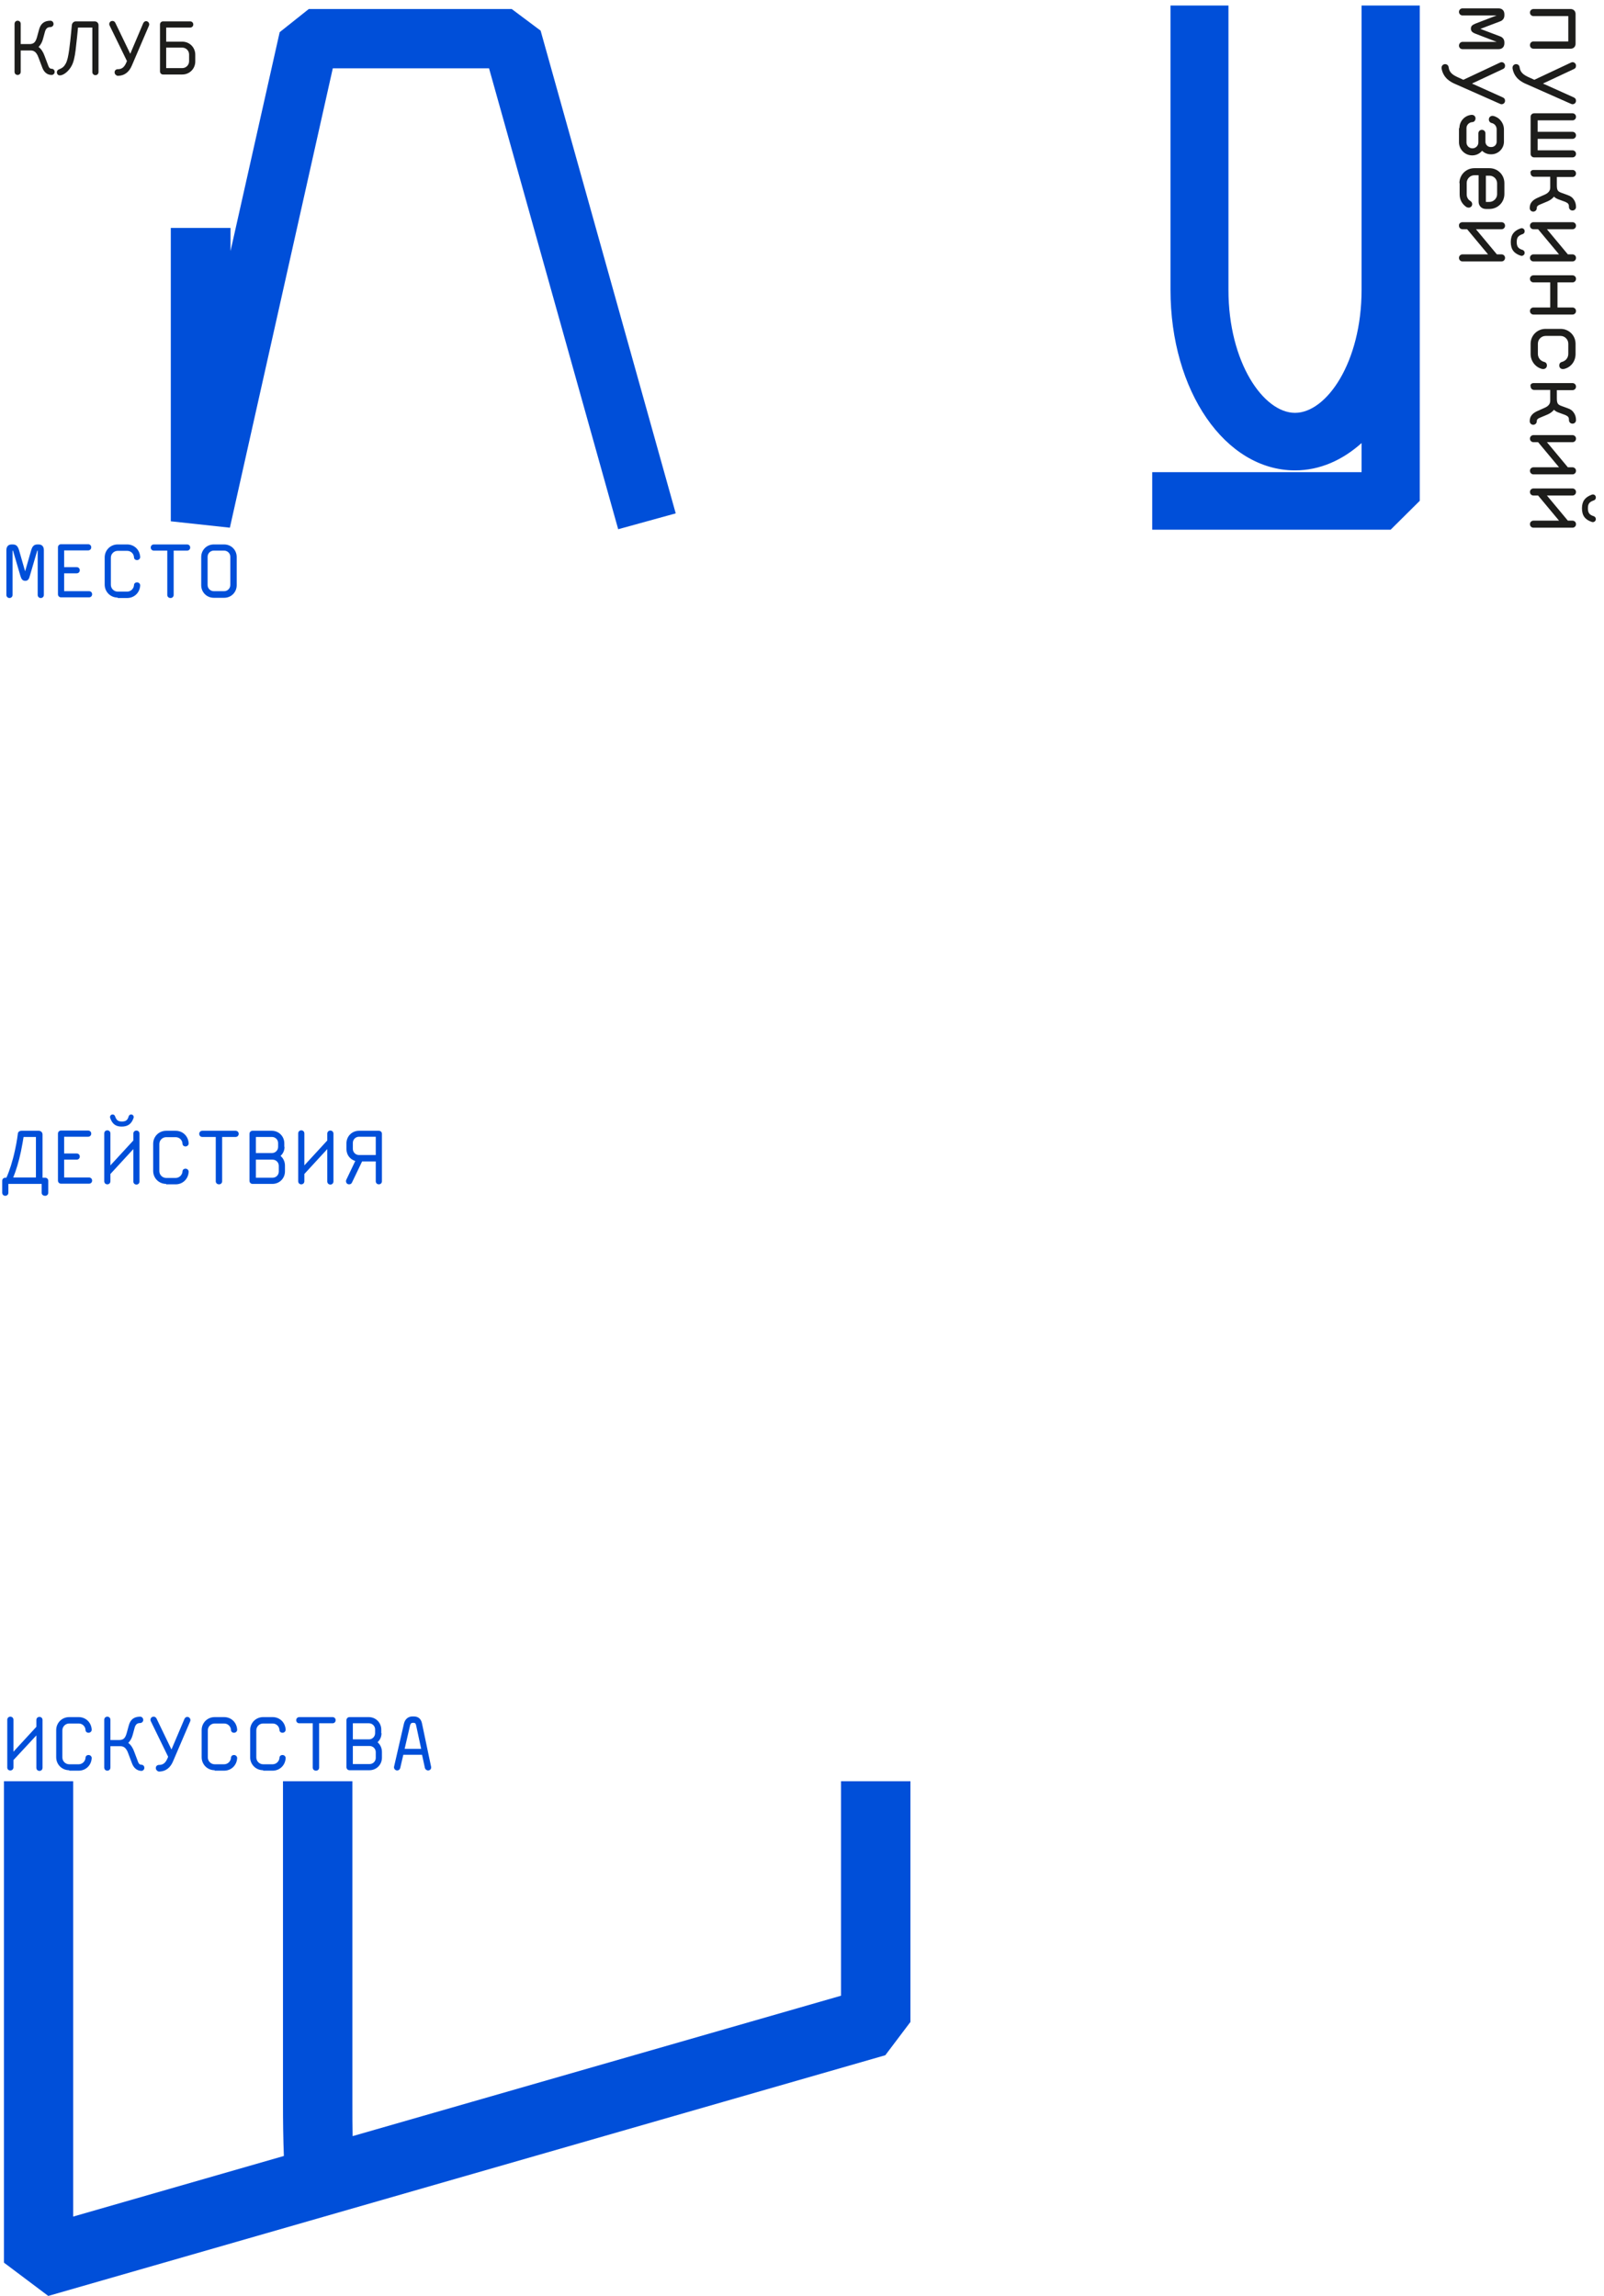
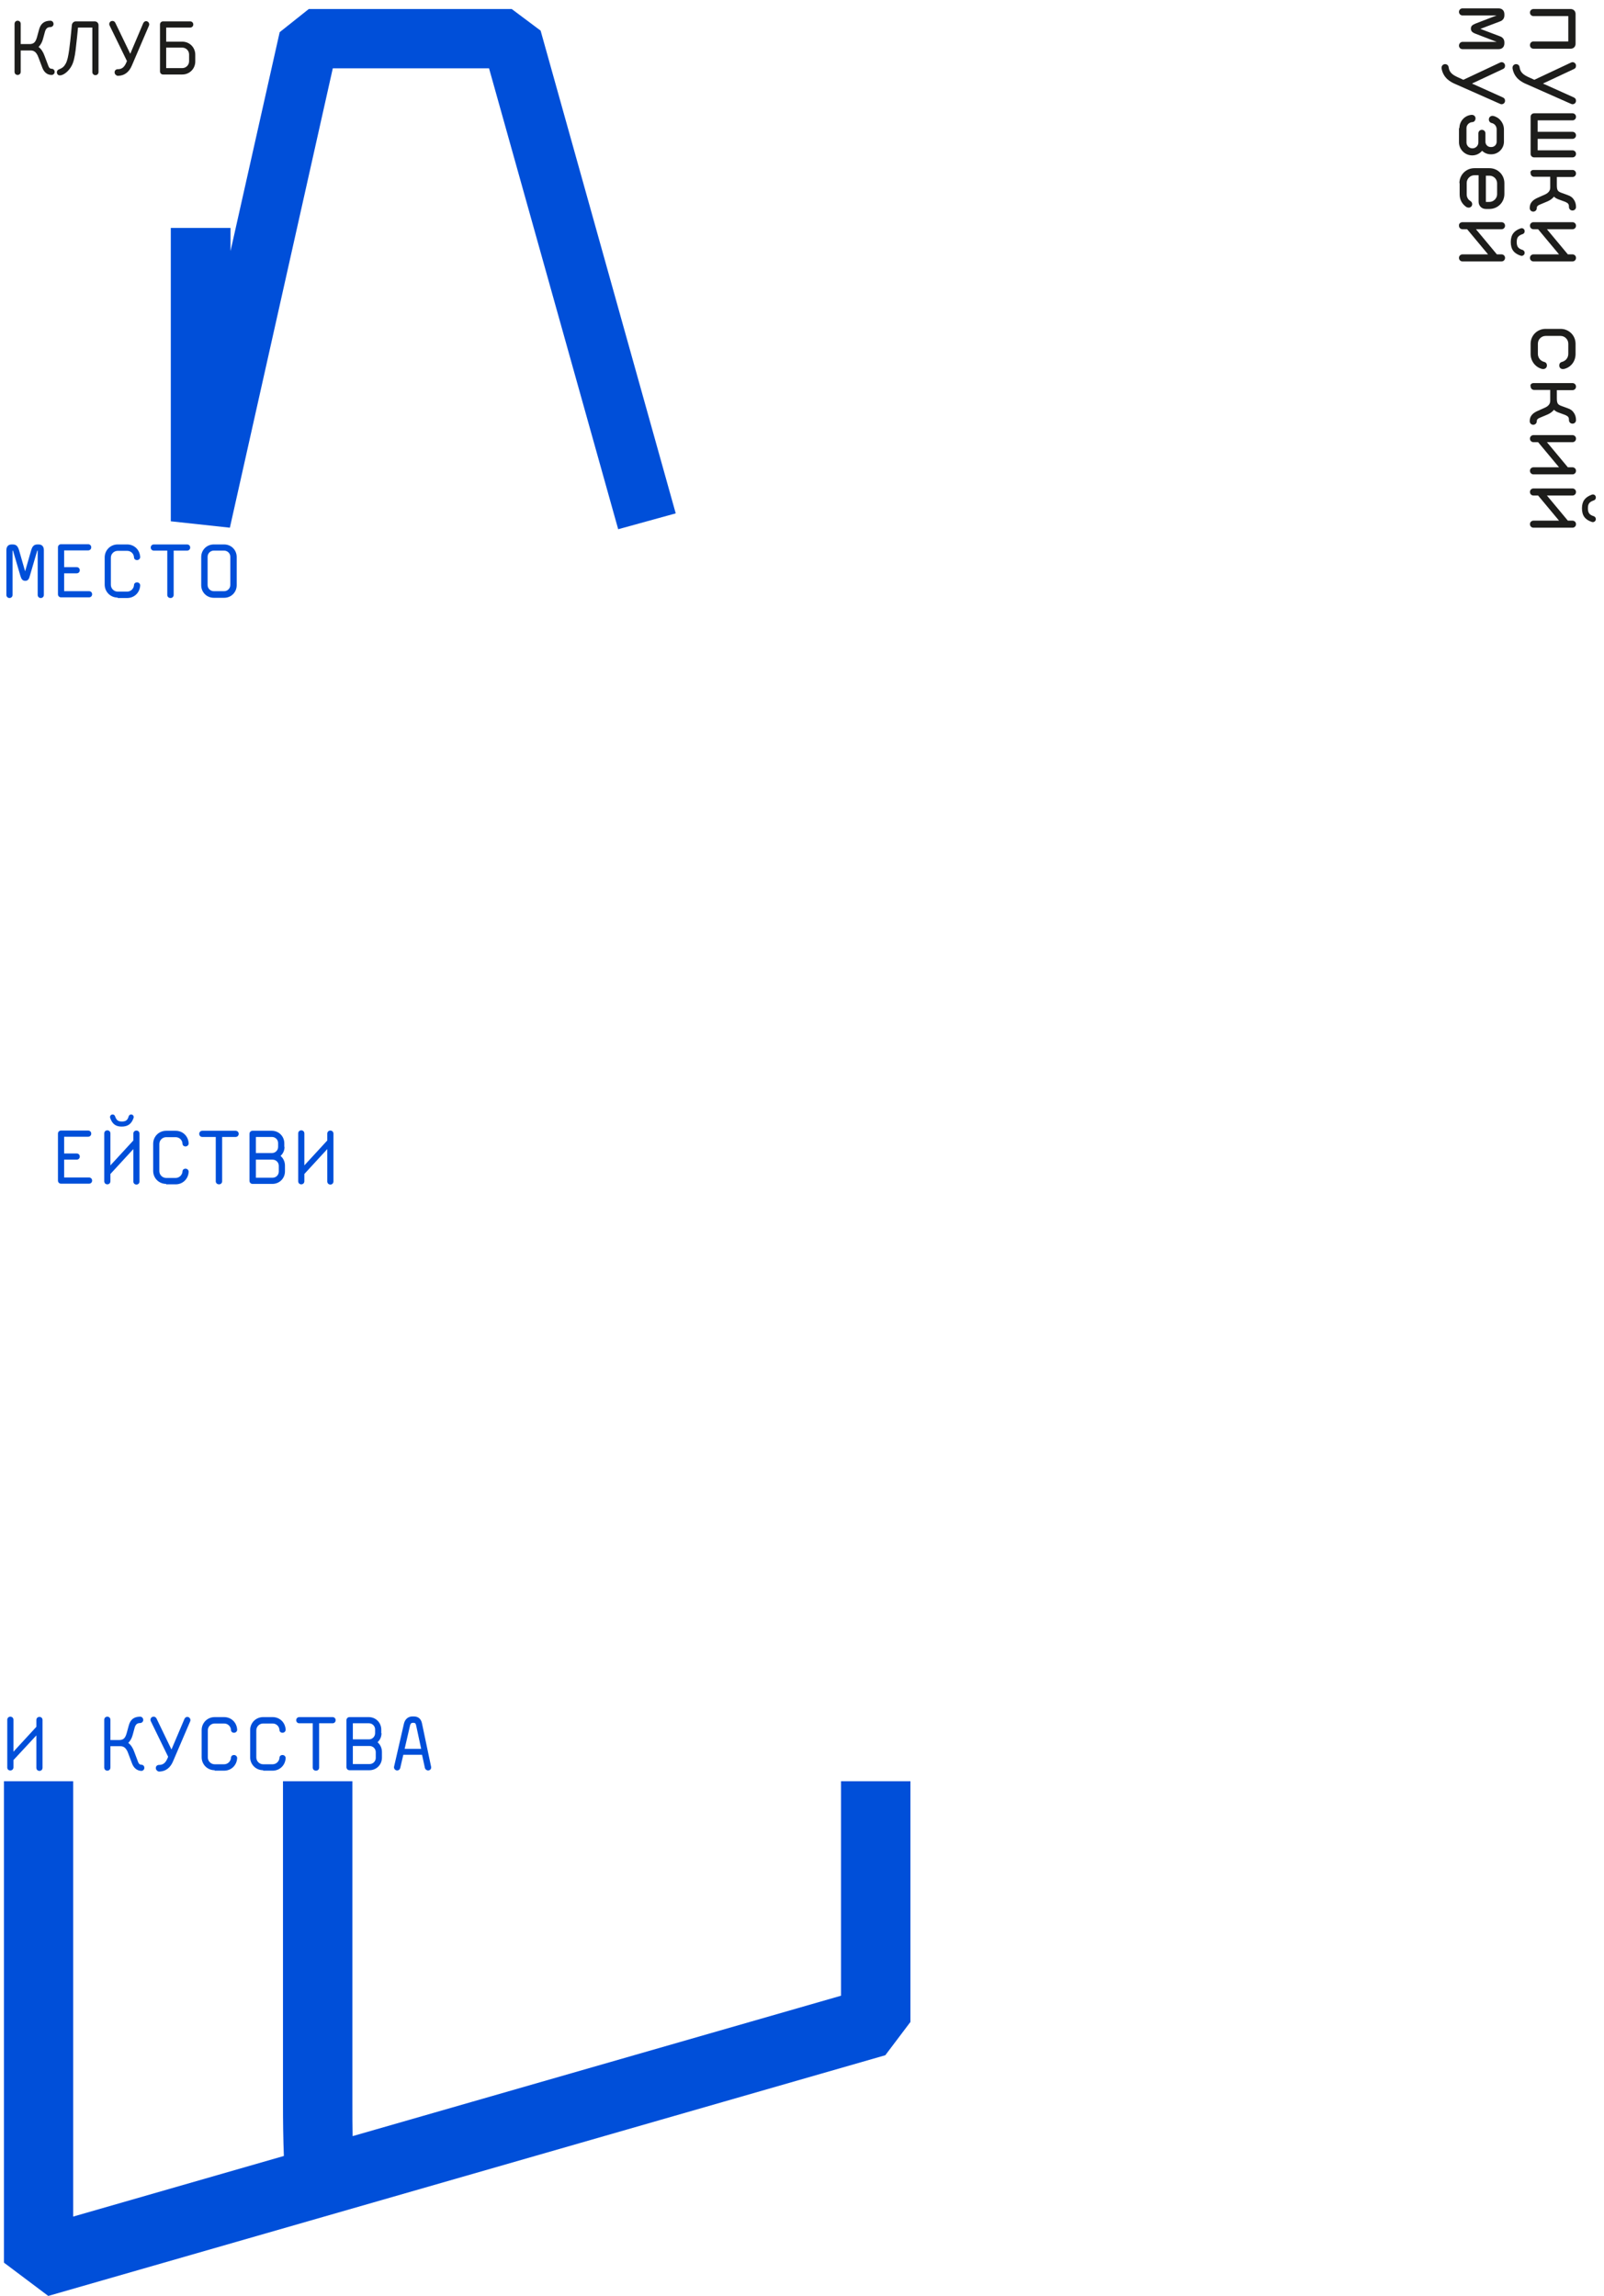
<svg xmlns="http://www.w3.org/2000/svg" id="Слой_1" x="0px" y="0px" viewBox="0 0 727.8 1041.6" style="enable-background:new 0 0 727.8 1041.6;" xml:space="preserve">
  <style type="text/css"> .st0{fill:#004FD9;} .st1{enable-background:new ;} .st2{fill:#1D1D1B;} </style>
  <path class="st0" d="M381.6,808.1v97.3L160,969.1c-0.1-4.9-0.1-9.9-0.1-15.5V808.1h-31.5v145.6c0,8.6,0.1,16.6,0.4,24.4l-95.6,27.5 V808.1H1.8v218.4l20.1,15.1l379.8-109.2l11.4-15.1V808.1H381.6z" />
-   <path class="st0" d="M617.8,42v89.5c0,32.9-15.9,55.8-30.2,55.8s-30.2-22.9-30.2-55.8V2.5h-26.3v129c0,45.9,24.8,81.9,56.5,81.9 c11.2,0,21.5-4.6,30.2-12.4v13.2h-95v26.1H631l13.2-13.1V2.5h-26.4V42z" />
  <polygon class="st0" points="232.2,4.1 140.1,4.1 126.9,14.6 104.6,113.9 104.6,103.4 77.5,103.4 77.5,236.5 104.3,239.4 151,31 221.9,31 280.5,240.1 306.6,232.9 245.3,13.9 " />
  <g class="st1">
    <path class="st2" d="M19.2,30.7l-1.7-4.5c-1-2.9-2.4-3.3-3.6-3.3H9.4v9.7C9.4,33.4,8.8,34,8,34s-1.4-0.6-1.4-1.4V10.9 C6.6,10,7.2,9.4,8,9.4s1.4,0.6,1.4,1.4v9.2h4c2.1,0,2.8-1.1,3.4-3.2l0.9-3.3c0.7-2.7,2.3-4.1,5.2-4.1c0.8,0,1.4,0.7,1.4,1.5 c0,0.8-0.7,1.4-1.5,1.4c-1.3,0-2,0.7-2.4,2.1l-0.9,3.3c-0.4,1.5-1.1,2.7-2,3.6c1.2,0.9,2.1,2.3,2.7,4l1.7,4.5 c0.2,0.6,0.6,1.4,1.5,1.4c0.8,0,1.4,0.6,1.4,1.4c0,0.8-0.6,1.4-1.4,1.4C21.3,34,19.9,32.6,19.2,30.7z" />
    <path class="st2" d="M32.6,11.4c0.1-1,0.9-1.7,1.8-1.7H43c0.9,0,1.7,0.7,1.7,1.7v21.3c0,0.8-0.6,1.4-1.4,1.4s-1.4-0.6-1.4-1.4V12.5 h-6.5c-0.2,1.9-0.6,6.3-1.1,10.3c-0.4,3.1-0.9,5.6-2,7.4c-0.9,1.6-3.1,4-5.2,4c-0.7,0-1.3-0.6-1.3-1.4c0-0.5,0.3-1.1,0.9-1.3 c1.6-0.6,2.4-1.3,3.1-2.6c0.8-1.4,1.2-3.6,1.6-6.4C32.1,17.5,32.5,11.9,32.6,11.4z" />
    <path class="st2" d="M52,32.8c0-0.8,0.6-1.4,1.4-1.4c1.9,0,3-0.9,3.9-3l0.3-0.7l-7.9-16.2c-0.4-0.9,0.2-2,1.3-2 c0.6,0,1,0.3,1.3,0.8l6.8,14.1l5.9-13.9c0.3-0.6,0.8-0.9,1.3-0.9c0.9,0,1.7,1,1.3,2l-7.8,18.2c-1.2,2.8-3.2,4.6-6.5,4.6 C52.6,34.2,52,33.6,52,32.8z" />
    <path class="st2" d="M75.4,12.5v6.4h7.3c3.3,0,5.9,2.6,5.9,5.9v3.1c0,3.3-2.6,5.9-5.9,5.9H74c-0.8,0-1.4-0.6-1.4-1.4V11.1 c0-0.8,0.6-1.4,1.4-1.4h12.3c0.8,0,1.4,0.6,1.4,1.4c0,0.8-0.6,1.4-1.4,1.4H75.4z M75.4,21.7v9.2h7.3c1.7,0,3.1-1.4,3.1-3.1v-3.1 c0-1.7-1.4-3.1-3.1-3.1H75.4z" />
  </g>
  <g class="st1">
    <path class="st2" d="M695.8,18.8h15.8V7.3h-15.8c-0.9,0-1.6-0.7-1.6-1.6c0-0.9,0.7-1.6,1.6-1.6h16.9c1.2,0,2.2,0.9,2.2,2.2v13.6 c0,1.2-0.9,2.2-2.2,2.2h-16.9c-0.9,0-1.6-0.7-1.6-1.6C694.2,19.5,694.9,18.8,695.8,18.8z" />
    <path class="st2" d="M686.3,30.7c0-0.9,0.7-1.6,1.6-1.6c0.9,0,1.5,0.6,1.6,1.4c0.3,2.5,2,3.6,4.5,4.7l2.2,1l16.6-7.8 c0.2-0.1,0.5-0.2,0.7-0.2c0.9,0,1.6,0.7,1.6,1.6c0,0.8-0.3,1.2-0.9,1.5l-14.1,6.6l14,6.3c0.6,0.3,1,0.7,1,1.5 c0,1.1-0.9,1.6-1.6,1.6c-0.2,0-0.5-0.1-0.7-0.2l-20.1-8.9c-1.2-0.5-2.6-1.2-3.8-2.3c-1.4-1.3-2.3-3-2.6-4.9V30.7z" />
    <path class="st2" d="M694.5,53c0-0.9,0.7-1.6,1.6-1.6h17.4c0.9,0,1.6,0.7,1.6,1.6c0,0.9-0.7,1.6-1.6,1.6h-15.8v5.2h15.8 c0.9,0,1.6,0.7,1.6,1.6c0,0.9-0.7,1.6-1.6,1.6h-15.8v5.2h15.8c0.9,0,1.6,0.7,1.6,1.6c0,0.9-0.7,1.6-1.6,1.6h-17.4 c-0.9,0-1.6-0.7-1.6-1.6V53z" />
    <path class="st2" d="M695.8,77.1h17.7c0.9,0,1.6,0.7,1.6,1.6c0,0.9-0.7,1.6-1.6,1.6h-7.1v3.5c0,2.3,0.3,3,1.9,3.6l3,1.1 c1.2,0.4,2.1,1,2.7,1.9c0.7,0.9,1.1,2.1,1.1,3.5c0,0.9-0.7,1.6-1.6,1.6c-0.9,0-1.6-0.7-1.6-1.6c0-0.7-0.1-1.2-0.4-1.5 c-0.2-0.3-0.7-0.5-1.2-0.8l-3-1.1c-0.9-0.3-1.6-0.7-2.2-1.3c-0.7,0.9-1.7,1.6-2.8,2.1l-3.8,1.6c-0.8,0.4-1.2,0.7-1.2,1.5 c0,0.9-0.7,1.6-1.6,1.6c-0.9,0-1.6-0.7-1.6-1.6c0-1.2,0.3-2.1,1-2.9c0.5-0.6,1.2-1.1,2.2-1.6l3.8-1.7c1.5-0.7,2.3-1.7,2.3-3.1v-4.9 h-7.3c-0.9,0-1.6-0.7-1.6-1.6C694.2,77.8,694.9,77.1,695.8,77.1z" />
    <path class="st2" d="M695.8,100.8h17.7c0.9,0,1.6,0.7,1.6,1.6c0,0.9-0.7,1.6-1.6,1.6h-11.6l9.5,11.4h2.1c0.9,0,1.6,0.7,1.6,1.6 c0,0.9-0.7,1.6-1.6,1.6h-17.7c-0.9,0-1.6-0.7-1.6-1.6c0-0.9,0.7-1.6,1.6-1.6h11.6l-9.5-11.4h-2.1c-0.9,0-1.6-0.7-1.6-1.6 C694.2,101.5,694.9,100.8,695.8,100.8z" />
-     <path class="st2" d="M695.8,124.9h17.7c0.9,0,1.6,0.7,1.6,1.6c0,0.9-0.7,1.6-1.6,1.6h-6.8v11.4h6.8c0.9,0,1.6,0.7,1.6,1.6 c0,0.9-0.7,1.6-1.6,1.6h-17.7c-0.9,0-1.6-0.7-1.6-1.6c0-0.9,0.7-1.6,1.6-1.6h7.6v-11.4h-7.6c-0.9,0-1.6-0.7-1.6-1.6 C694.2,125.6,694.9,124.9,695.8,124.9z" />
    <path class="st2" d="M711.6,155.9c0-1.9-1.6-3.5-3.5-3.5h-6.8c-1.9,0-3.5,1.6-3.5,3.5v4.6c0,1.7,1,3.2,2.9,3.7 c0.8,0.2,1.2,0.8,1.2,1.6c0,1.2-1.1,1.8-2.1,1.6c-3.1-0.7-5.3-3.6-5.3-6.8v-4.6c0-3.8,3-6.8,6.8-6.8h6.8c3.8,0,6.8,3,6.8,6.8v4.6 c0,3.3-2.1,6.1-5.3,6.8c-1,0.2-2.1-0.3-2.1-1.6c0-0.8,0.4-1.4,1.2-1.6c1.8-0.5,2.9-1.9,2.9-3.7V155.9z" />
    <path class="st2" d="M695.8,173.8h17.7c0.9,0,1.6,0.7,1.6,1.6c0,0.9-0.7,1.6-1.6,1.6h-7.1v3.5c0,2.3,0.3,3,1.9,3.6l3,1.1 c1.2,0.4,2.1,1,2.7,1.9c0.7,0.9,1.1,2.1,1.1,3.5c0,0.9-0.7,1.6-1.6,1.6c-0.9,0-1.6-0.7-1.6-1.6c0-0.7-0.1-1.2-0.4-1.5 c-0.2-0.3-0.7-0.5-1.2-0.8l-3-1.1c-0.9-0.3-1.6-0.7-2.2-1.3c-0.7,0.9-1.7,1.6-2.8,2.1l-3.8,1.6c-0.8,0.4-1.2,0.7-1.2,1.5 c0,0.9-0.7,1.6-1.6,1.6c-0.9,0-1.6-0.7-1.6-1.6c0-1.2,0.3-2.1,1-2.9c0.5-0.6,1.2-1.1,2.2-1.6l3.8-1.7c1.5-0.7,2.3-1.7,2.3-3.1v-4.9 h-7.3c-0.9,0-1.6-0.7-1.6-1.6C694.2,174.5,694.9,173.8,695.8,173.8z" />
    <path class="st2" d="M695.8,197.4h17.7c0.9,0,1.6,0.7,1.6,1.6c0,0.9-0.7,1.6-1.6,1.6h-11.6l9.5,11.4h2.1c0.9,0,1.6,0.7,1.6,1.6 c0,0.9-0.7,1.6-1.6,1.6h-17.7c-0.9,0-1.6-0.7-1.6-1.6c0-0.9,0.7-1.6,1.6-1.6h11.6l-9.5-11.4h-2.1c-0.9,0-1.6-0.7-1.6-1.6 C694.2,198.1,694.9,197.4,695.8,197.4z" />
    <path class="st2" d="M695.8,221.6h17.7c0.9,0,1.6,0.7,1.6,1.6c0,0.9-0.7,1.6-1.6,1.6h-11.6l9.5,11.4h2.1c0.9,0,1.6,0.7,1.6,1.6 c0,0.9-0.7,1.6-1.6,1.6h-17.7c-0.9,0-1.6-0.7-1.6-1.6c0-0.9,0.7-1.6,1.6-1.6h11.6l-9.5-11.4h-2.1c-0.9,0-1.6-0.7-1.6-1.6 C694.2,222.3,694.9,221.6,695.8,221.6z M722.3,224.4c0.9-0.3,1.8,0.3,1.8,1.3c0,0.6-0.3,1.1-0.9,1.3c-2,0.7-2.7,1.5-2.7,3.6 c0,2.1,0.7,3,2.7,3.6c0.5,0.2,0.9,0.7,0.9,1.3c0,0.9-0.9,1.6-1.8,1.3c-3-1-4.5-2.8-4.5-6.2C717.8,227.3,719.3,225.5,722.3,224.4z" />
  </g>
  <g class="st1">
    <path class="st2" d="M663.6,19h15.5l-9.6-3.7c-1-0.4-2.1-0.9-2.1-2.3c0-1.4,1-1.8,2.1-2.3l9.6-3.7h-15.5c-0.9,0-1.6-0.7-1.6-1.6 s0.7-1.6,1.6-1.6h16.3c1.7,0,2.7,1,2.7,2.7V7c0,1.9-1.5,2.6-2.2,2.8l-8.7,3.3l8.7,3.3c0.7,0.2,2.2,0.9,2.2,2.8v0.4 c0,1.7-1,2.7-2.7,2.7h-16.3c-0.9,0-1.6-0.7-1.6-1.6S662.7,19,663.6,19z" />
    <path class="st2" d="M654.1,30.7c0-0.9,0.7-1.6,1.6-1.6c0.9,0,1.5,0.6,1.6,1.4c0.3,2.5,2,3.6,4.5,4.7l2.2,1l16.6-7.8 c0.2-0.1,0.5-0.2,0.7-0.2c0.9,0,1.6,0.7,1.6,1.6c0,0.8-0.3,1.2-0.9,1.5l-14.1,6.6l14,6.3c0.6,0.3,1,0.7,1,1.5 c0,1.1-0.9,1.6-1.6,1.6c-0.2,0-0.5-0.1-0.7-0.2l-20.1-8.9c-1.2-0.5-2.6-1.2-3.8-2.3c-1.4-1.3-2.3-3-2.6-4.9V30.7z" />
    <path class="st2" d="M662.2,58.1c0-3.1,2.4-5.8,5.6-6c0.9,0,1.7,0.6,1.7,1.6c0,0.9-0.6,1.7-1.5,1.7c-1.4,0.1-2.6,1.3-2.6,2.7v6.5 c0,1.5,1.2,2.7,2.7,2.7s2.7-1.2,2.7-2.7v-4.1c0-0.9,0.7-1.6,1.6-1.6s1.6,0.7,1.6,1.6v3.8c0,1.4,1.1,2.4,2.4,2.4h0.3 c1.4,0,2.4-1.1,2.4-2.4v-5.6c0-1.4-0.9-2.6-2.3-2.9c-0.9-0.2-1.4-1.1-1.2-2c0.2-0.9,1.1-1.4,2-1.2c1.3,0.3,2.6,1.1,3.4,2.2 c0.9,1.1,1.4,2.5,1.4,3.9v5.6c0,3.1-2.6,5.7-5.7,5.7h-0.3c-1.5,0-2.9-0.6-3.9-1.6c-1.1,1.3-2.7,2.1-4.5,2.1c-3.3,0-6-2.7-6-6V58.1z " />
    <path class="st2" d="M662.2,83.1c0-3.8,3-6.8,6.8-6.8h6.8c3.8,0,6.8,3,6.8,6.8V88c0,3.8-3,6.8-6.8,6.8h-1.6c-1.9,0-3.3-1.4-3.3-3.3 v-12H669c-1.9,0-3.5,1.6-3.5,3.5v5.2c0,1.2,0.6,2.4,1.7,3c0.5,0.3,0.8,0.9,0.8,1.4c0,0.9-0.7,1.6-1.6,1.6c-0.3,0-0.6-0.1-0.9-0.2 c-1.9-1.2-3.2-3.2-3.2-5.8V83.1z M674.2,91.6h1.6c1.9,0,3.5-1.6,3.5-3.5v-4.9c0-2-1.6-3.5-3.5-3.5h-1.6V91.6z" />
    <path class="st2" d="M663.6,100.8h17.7c0.9,0,1.6,0.7,1.6,1.6c0,0.9-0.7,1.6-1.6,1.6h-11.6l9.5,11.4h2.1c0.9,0,1.6,0.7,1.6,1.6 c0,0.9-0.7,1.6-1.6,1.6h-17.7c-0.9,0-1.6-0.7-1.6-1.6c0-0.9,0.7-1.6,1.6-1.6h11.6l-9.5-11.4h-2.1c-0.9,0-1.6-0.7-1.6-1.6 C661.9,101.5,662.6,100.8,663.6,100.8z M690,103.6c0.9-0.3,1.8,0.3,1.8,1.3c0,0.6-0.3,1.1-0.9,1.3c-2,0.7-2.7,1.5-2.7,3.6 c0,2.1,0.7,3,2.7,3.6c0.5,0.2,0.9,0.7,0.9,1.3c0,0.9-0.9,1.6-1.8,1.3c-3-1-4.5-2.8-4.5-6.2C685.5,106.4,687.1,104.6,690,103.6z" />
  </g>
  <g class="st1">
    <path class="st0" d="M9.3,261.4l-3.4-11.6H5.7v20.1c0,0.8-0.6,1.4-1.4,1.4s-1.4-0.6-1.4-1.4v-20.3c0-1.6,0.8-2.6,2.4-2.6h0.5 c1.8,0,2.4,1.1,2.9,2.8l2.7,9.4l2.7-9.4c0.5-1.8,1.2-2.8,2.9-2.8h0.5c1.6,0,2.4,1,2.4,2.6v20.3c0,0.8-0.6,1.4-1.4,1.4 s-1.4-0.6-1.4-1.4v-20.1h-0.2l-3.4,11.6c-0.3,1.2-0.8,2.1-2,2.1C10.1,263.5,9.7,262.6,9.3,261.4z" />
    <path class="st0" d="M29.1,260.2v8h11.3c0.8,0,1.4,0.6,1.4,1.4s-0.6,1.4-1.4,1.4H27.7c-0.8,0-1.4-0.6-1.4-1.4v-21.3 c0-0.8,0.6-1.4,1.4-1.4h12.3c0.8,0,1.4,0.6,1.4,1.4c0,0.8-0.6,1.4-1.4,1.4H29.1v7.6h5.7c0.8,0,1.4,0.6,1.4,1.4s-0.6,1.4-1.4,1.4 H29.1z" />
    <path class="st0" d="M53.4,271.1c-3.3,0-5.9-2.6-5.9-5.9v-12.3c0-3.3,2.6-5.9,5.9-5.9h4.3c3.2,0,5.7,2.4,5.9,5.6 c0.1,0.8-0.6,1.5-1.4,1.5c-0.8,0-1.4-0.5-1.4-1.3c-0.1-1.6-1.4-2.9-3.1-2.9h-4.3c-1.7,0-3.1,1.4-3.1,3.1v12.3 c0,1.7,1.4,3.1,3.1,3.1h4.3c1.7,0,3-1.4,3.1-2.9c0-0.8,0.6-1.3,1.4-1.3c0.8,0,1.5,0.7,1.4,1.5c-0.2,3.2-2.7,5.6-5.9,5.6H53.4z" />
    <path class="st0" d="M75.9,269.9v-20.1h-6.1c-0.8,0-1.4-0.6-1.4-1.4c0-0.8,0.6-1.4,1.4-1.4h15.1c0.8,0,1.4,0.6,1.4,1.4 c0,0.8-0.6,1.4-1.4,1.4h-6.1v20.1c0,0.8-0.6,1.4-1.4,1.4C76.5,271.3,75.9,270.7,75.9,269.9z" />
    <path class="st0" d="M101.7,247c3.2,0,5.7,2.5,5.7,5.7v12.8c0,3.2-2.5,5.7-5.7,5.7h-4.7c-3.2,0-5.7-2.5-5.7-5.7v-12.8 c0-3.2,2.5-5.7,5.7-5.7H101.7z M104.5,252.6c0-1.6-1.3-2.8-2.8-2.8h-4.7c-1.6,0-2.8,1.3-2.8,2.8v12.8c0,1.6,1.3,2.8,2.8,2.8h4.7 c1.6,0,2.8-1.3,2.8-2.8V252.6z" />
  </g>
  <g class="st1">
-     <path class="st0" d="M18.9,541.1v-4H3.8v4c0,0.8-0.6,1.4-1.4,1.4c-0.8,0-1.4-0.6-1.4-1.4v-5.4c0-0.8,0.6-1.4,1.4-1.4h0.5 c1.4-3.1,2.8-7.4,3.9-12.5c0.9-4,1.3-7.5,1.3-7.5c0.1-0.8,0.7-1.3,1.7-1.3h7.8c0.9,0,1.7,0.7,1.7,1.7v19.6h1.2 c0.8,0,1.4,0.6,1.4,1.4v5.4c0,0.8-0.6,1.4-1.4,1.4C19.5,542.5,18.9,541.9,18.9,541.1z M16.3,515.8h-5.6c-0.2,1.2-0.6,3.7-1.2,6.6 c-1,4.7-2.2,8.6-3.5,11.8h10.3V515.8z" />
    <path class="st0" d="M29.1,526.2v8h11.3c0.8,0,1.4,0.6,1.4,1.4s-0.6,1.4-1.4,1.4H27.7c-0.8,0-1.4-0.6-1.4-1.4v-21.3 c0-0.8,0.6-1.4,1.4-1.4h12.3c0.8,0,1.4,0.6,1.4,1.4c0,0.8-0.6,1.4-1.4,1.4H29.1v7.6h5.7c0.8,0,1.4,0.6,1.4,1.4s-0.6,1.4-1.4,1.4 H29.1z" />
    <path class="st0" d="M47.3,535.9v-21.7c0-0.8,0.6-1.4,1.4-1.4s1.4,0.6,1.4,1.4v14.5l10.4-11.3v-3.1c0-0.8,0.6-1.4,1.4-1.4 s1.4,0.6,1.4,1.4v21.7c0,0.8-0.6,1.4-1.4,1.4s-1.4-0.6-1.4-1.4v-14.7l-10.4,11.3v3.3c0,0.8-0.6,1.4-1.4,1.4S47.3,536.7,47.3,535.9z M50,507.2c-0.3-0.8,0.3-1.6,1.1-1.6c0.5,0,0.9,0.3,1.1,0.8c0.6,1.7,1.3,2.4,3.1,2.4c1.8,0,2.6-0.6,3.1-2.4 c0.2-0.5,0.6-0.8,1.1-0.8c0.8,0,1.4,0.8,1.1,1.6c-0.9,2.6-2.5,3.9-5.4,3.9C52.4,511.1,50.9,509.8,50,507.2z" />
    <path class="st0" d="M75.4,537.1c-3.3,0-5.9-2.6-5.9-5.9v-12.3c0-3.3,2.6-5.9,5.9-5.9h4.3c3.2,0,5.7,2.4,5.9,5.6 c0.1,0.8-0.6,1.5-1.4,1.5c-0.8,0-1.4-0.5-1.4-1.3c-0.1-1.6-1.4-2.9-3.1-2.9h-4.3c-1.7,0-3.1,1.4-3.1,3.1v12.3 c0,1.7,1.4,3.1,3.1,3.1h4.3c1.7,0,3-1.4,3.1-2.9c0-0.8,0.6-1.3,1.4-1.3c0.8,0,1.5,0.7,1.4,1.5c-0.2,3.2-2.7,5.6-5.9,5.6H75.4z" />
    <path class="st0" d="M97.9,535.9v-20.1h-6.1c-0.8,0-1.4-0.6-1.4-1.4c0-0.8,0.6-1.4,1.4-1.4h15.1c0.8,0,1.4,0.6,1.4,1.4 c0,0.8-0.6,1.4-1.4,1.4h-6.1v20.1c0,0.8-0.6,1.4-1.4,1.4C98.5,537.3,97.9,536.7,97.9,535.9z" />
    <path class="st0" d="M129.1,520.3c0,1.7-0.7,3.1-1.8,4.1c1.2,1,2,2.6,2,4.4v2.6c0,3.2-2.5,5.7-5.7,5.7h-9c-0.8,0-1.4-0.6-1.4-1.4 v-21.3c0-0.8,0.6-1.4,1.4-1.4h8.7c3.2,0,5.7,2.5,5.7,5.7V520.3z M116.1,515.8v7.3h7.3c1.6,0,2.8-1.3,2.8-2.8v-1.7 c0-1.6-1.3-2.8-2.8-2.8H116.1z M116.1,526v8.3h7.6c1.6,0,2.8-1.3,2.8-2.8v-2.6c0-1.6-1.3-2.8-2.8-2.8H116.1z" />
    <path class="st0" d="M135.3,535.9v-21.7c0-0.8,0.6-1.4,1.4-1.4s1.4,0.6,1.4,1.4v14.5l10.4-11.3v-3.1c0-0.8,0.6-1.4,1.4-1.4 s1.4,0.6,1.4,1.4v21.7c0,0.8-0.6,1.4-1.4,1.4s-1.4-0.6-1.4-1.4v-14.7l-10.4,11.3v3.3c0,0.8-0.6,1.4-1.4,1.4 S135.3,536.7,135.3,535.9z" />
-     <path class="st0" d="M157,535.9c0-0.2,0-0.4,0.1-0.6l4.1-8.6c-2.4-0.7-4-2.8-4-5.4v-2.6c0-3.2,2.5-5.7,5.7-5.7h9 c0.8,0,1.4,0.6,1.4,1.4v21.5c0,0.8-0.6,1.4-1.4,1.4s-1.4-0.6-1.4-1.4v-9h-6.2l-4.6,9.6c-0.2,0.5-0.7,0.8-1.3,0.8 C157.6,537.3,157,536.7,157,535.9z M160.1,521.2c0,1.6,1.3,2.8,2.8,2.8h7.6v-8.3h-7.6c-1.6,0-2.8,1.3-2.8,2.8V521.2z" />
  </g>
  <g class="st1">
    <path class="st0" d="M3.3,801.9v-21.7c0-0.8,0.6-1.4,1.4-1.4s1.4,0.6,1.4,1.4v14.5l10.4-11.3v-3.1c0-0.8,0.6-1.4,1.4-1.4 s1.4,0.6,1.4,1.4v21.7c0,0.8-0.6,1.4-1.4,1.4s-1.4-0.6-1.4-1.4v-14.7L6.1,798.5v3.3c0,0.8-0.6,1.4-1.4,1.4S3.3,802.7,3.3,801.9z" />
-     <path class="st0" d="M31.4,803.1c-3.3,0-5.9-2.6-5.9-5.9v-12.3c0-3.3,2.6-5.9,5.9-5.9h4.3c3.2,0,5.7,2.4,5.9,5.6 c0.1,0.8-0.6,1.5-1.4,1.5c-0.8,0-1.4-0.5-1.4-1.3c-0.1-1.6-1.4-2.9-3.1-2.9h-4.3c-1.7,0-3.1,1.4-3.1,3.1v12.3 c0,1.7,1.4,3.1,3.1,3.1h4.3c1.7,0,3-1.4,3.1-2.9c0-0.8,0.6-1.3,1.4-1.3c0.8,0,1.5,0.7,1.4,1.5c-0.2,3.2-2.7,5.6-5.9,5.6H31.4z" />
    <path class="st0" d="M59.9,800l-1.7-4.5c-1-2.9-2.4-3.3-3.6-3.3h-4.5v9.7c0,0.8-0.6,1.4-1.4,1.4s-1.4-0.6-1.4-1.4v-21.7 c0-0.8,0.6-1.4,1.4-1.4s1.4,0.6,1.4,1.4v9.2h4c2.1,0,2.8-1.1,3.4-3.2l0.9-3.3c0.7-2.7,2.3-4.1,5.2-4.1c0.8,0,1.4,0.7,1.4,1.5 c0,0.8-0.7,1.4-1.5,1.4c-1.3,0-2,0.7-2.4,2.1l-0.9,3.3c-0.4,1.5-1.1,2.7-2,3.6c1.2,0.9,2.1,2.3,2.7,4l1.7,4.5 c0.2,0.6,0.6,1.4,1.5,1.4c0.8,0,1.4,0.6,1.4,1.4c0,0.8-0.6,1.4-1.4,1.4C62,803.3,60.6,801.9,59.9,800z" />
    <path class="st0" d="M70.7,802.1c0-0.8,0.6-1.4,1.4-1.4c1.9,0,3-0.9,3.9-3l0.3-0.7l-7.9-16.2c-0.4-0.9,0.2-2,1.3-2 c0.6,0,1,0.3,1.3,0.8l6.8,14.1l5.9-13.9c0.3-0.6,0.8-0.9,1.3-0.9c0.9,0,1.7,1,1.3,2l-7.8,18.2c-1.2,2.8-3.2,4.6-6.5,4.6 C71.3,803.5,70.7,802.9,70.7,802.1z" />
    <path class="st0" d="M97.4,803.1c-3.3,0-5.9-2.6-5.9-5.9v-12.3c0-3.3,2.6-5.9,5.9-5.9h4.3c3.2,0,5.7,2.4,5.9,5.6 c0.1,0.8-0.6,1.5-1.4,1.5c-0.8,0-1.4-0.5-1.4-1.3c-0.1-1.6-1.4-2.9-3.1-2.9h-4.3c-1.7,0-3.1,1.4-3.1,3.1v12.3 c0,1.7,1.4,3.1,3.1,3.1h4.3c1.7,0,3-1.4,3.1-2.9c0-0.8,0.6-1.3,1.4-1.3c0.8,0,1.5,0.7,1.4,1.5c-0.2,3.2-2.7,5.6-5.9,5.6H97.4z" />
    <path class="st0" d="M119.4,803.1c-3.3,0-5.9-2.6-5.9-5.9v-12.3c0-3.3,2.6-5.9,5.9-5.9h4.3c3.2,0,5.7,2.4,5.9,5.6 c0.1,0.8-0.6,1.5-1.4,1.5c-0.8,0-1.4-0.5-1.4-1.3c-0.1-1.6-1.4-2.9-3.1-2.9h-4.3c-1.7,0-3.1,1.4-3.1,3.1v12.3 c0,1.7,1.4,3.1,3.1,3.1h4.3c1.7,0,3-1.4,3.1-2.9c0-0.8,0.6-1.3,1.4-1.3c0.8,0,1.5,0.7,1.4,1.5c-0.2,3.2-2.7,5.6-5.9,5.6H119.4z" />
    <path class="st0" d="M141.9,801.9v-20.1h-6.1c-0.8,0-1.4-0.6-1.4-1.4c0-0.8,0.6-1.4,1.4-1.4h15.1c0.8,0,1.4,0.6,1.4,1.4 c0,0.8-0.6,1.4-1.4,1.4h-6.1v20.1c0,0.8-0.6,1.4-1.4,1.4C142.5,803.3,141.9,802.7,141.9,801.9z" />
    <path class="st0" d="M173.1,786.3c0,1.7-0.7,3.1-1.8,4.1c1.2,1,2,2.6,2,4.4v2.6c0,3.2-2.5,5.7-5.7,5.7h-9c-0.8,0-1.4-0.6-1.4-1.4 v-21.3c0-0.8,0.6-1.4,1.4-1.4h8.7c3.2,0,5.7,2.5,5.7,5.7V786.3z M160.1,781.8v7.3h7.3c1.6,0,2.8-1.3,2.8-2.8v-1.7 c0-1.6-1.3-2.8-2.8-2.8H160.1z M160.1,792v8.3h7.6c1.6,0,2.8-1.3,2.8-2.8v-2.6c0-1.6-1.3-2.8-2.8-2.8H160.1z" />
    <path class="st0" d="M183.3,781.9c0.5-2,1.9-3.2,3.9-3.2h0.5c2.2,0,3.4,1.2,3.8,3.3l4.1,19.5c0.2,0.9-0.4,1.7-1.4,1.7 c-0.5,0-1.2-0.4-1.4-1.1l-1.3-6H183l-1.4,6c-0.2,0.7-0.7,1.1-1.4,1.1c-0.9,0-1.6-0.9-1.4-1.7L183.3,781.9z M187.3,781.6 c-0.8,0-1,0.5-1.2,1l-2.5,10.8h7.5l-2.3-10.7c-0.2-0.9-0.5-1.1-1.1-1.1H187.3z" />
  </g>
</svg>